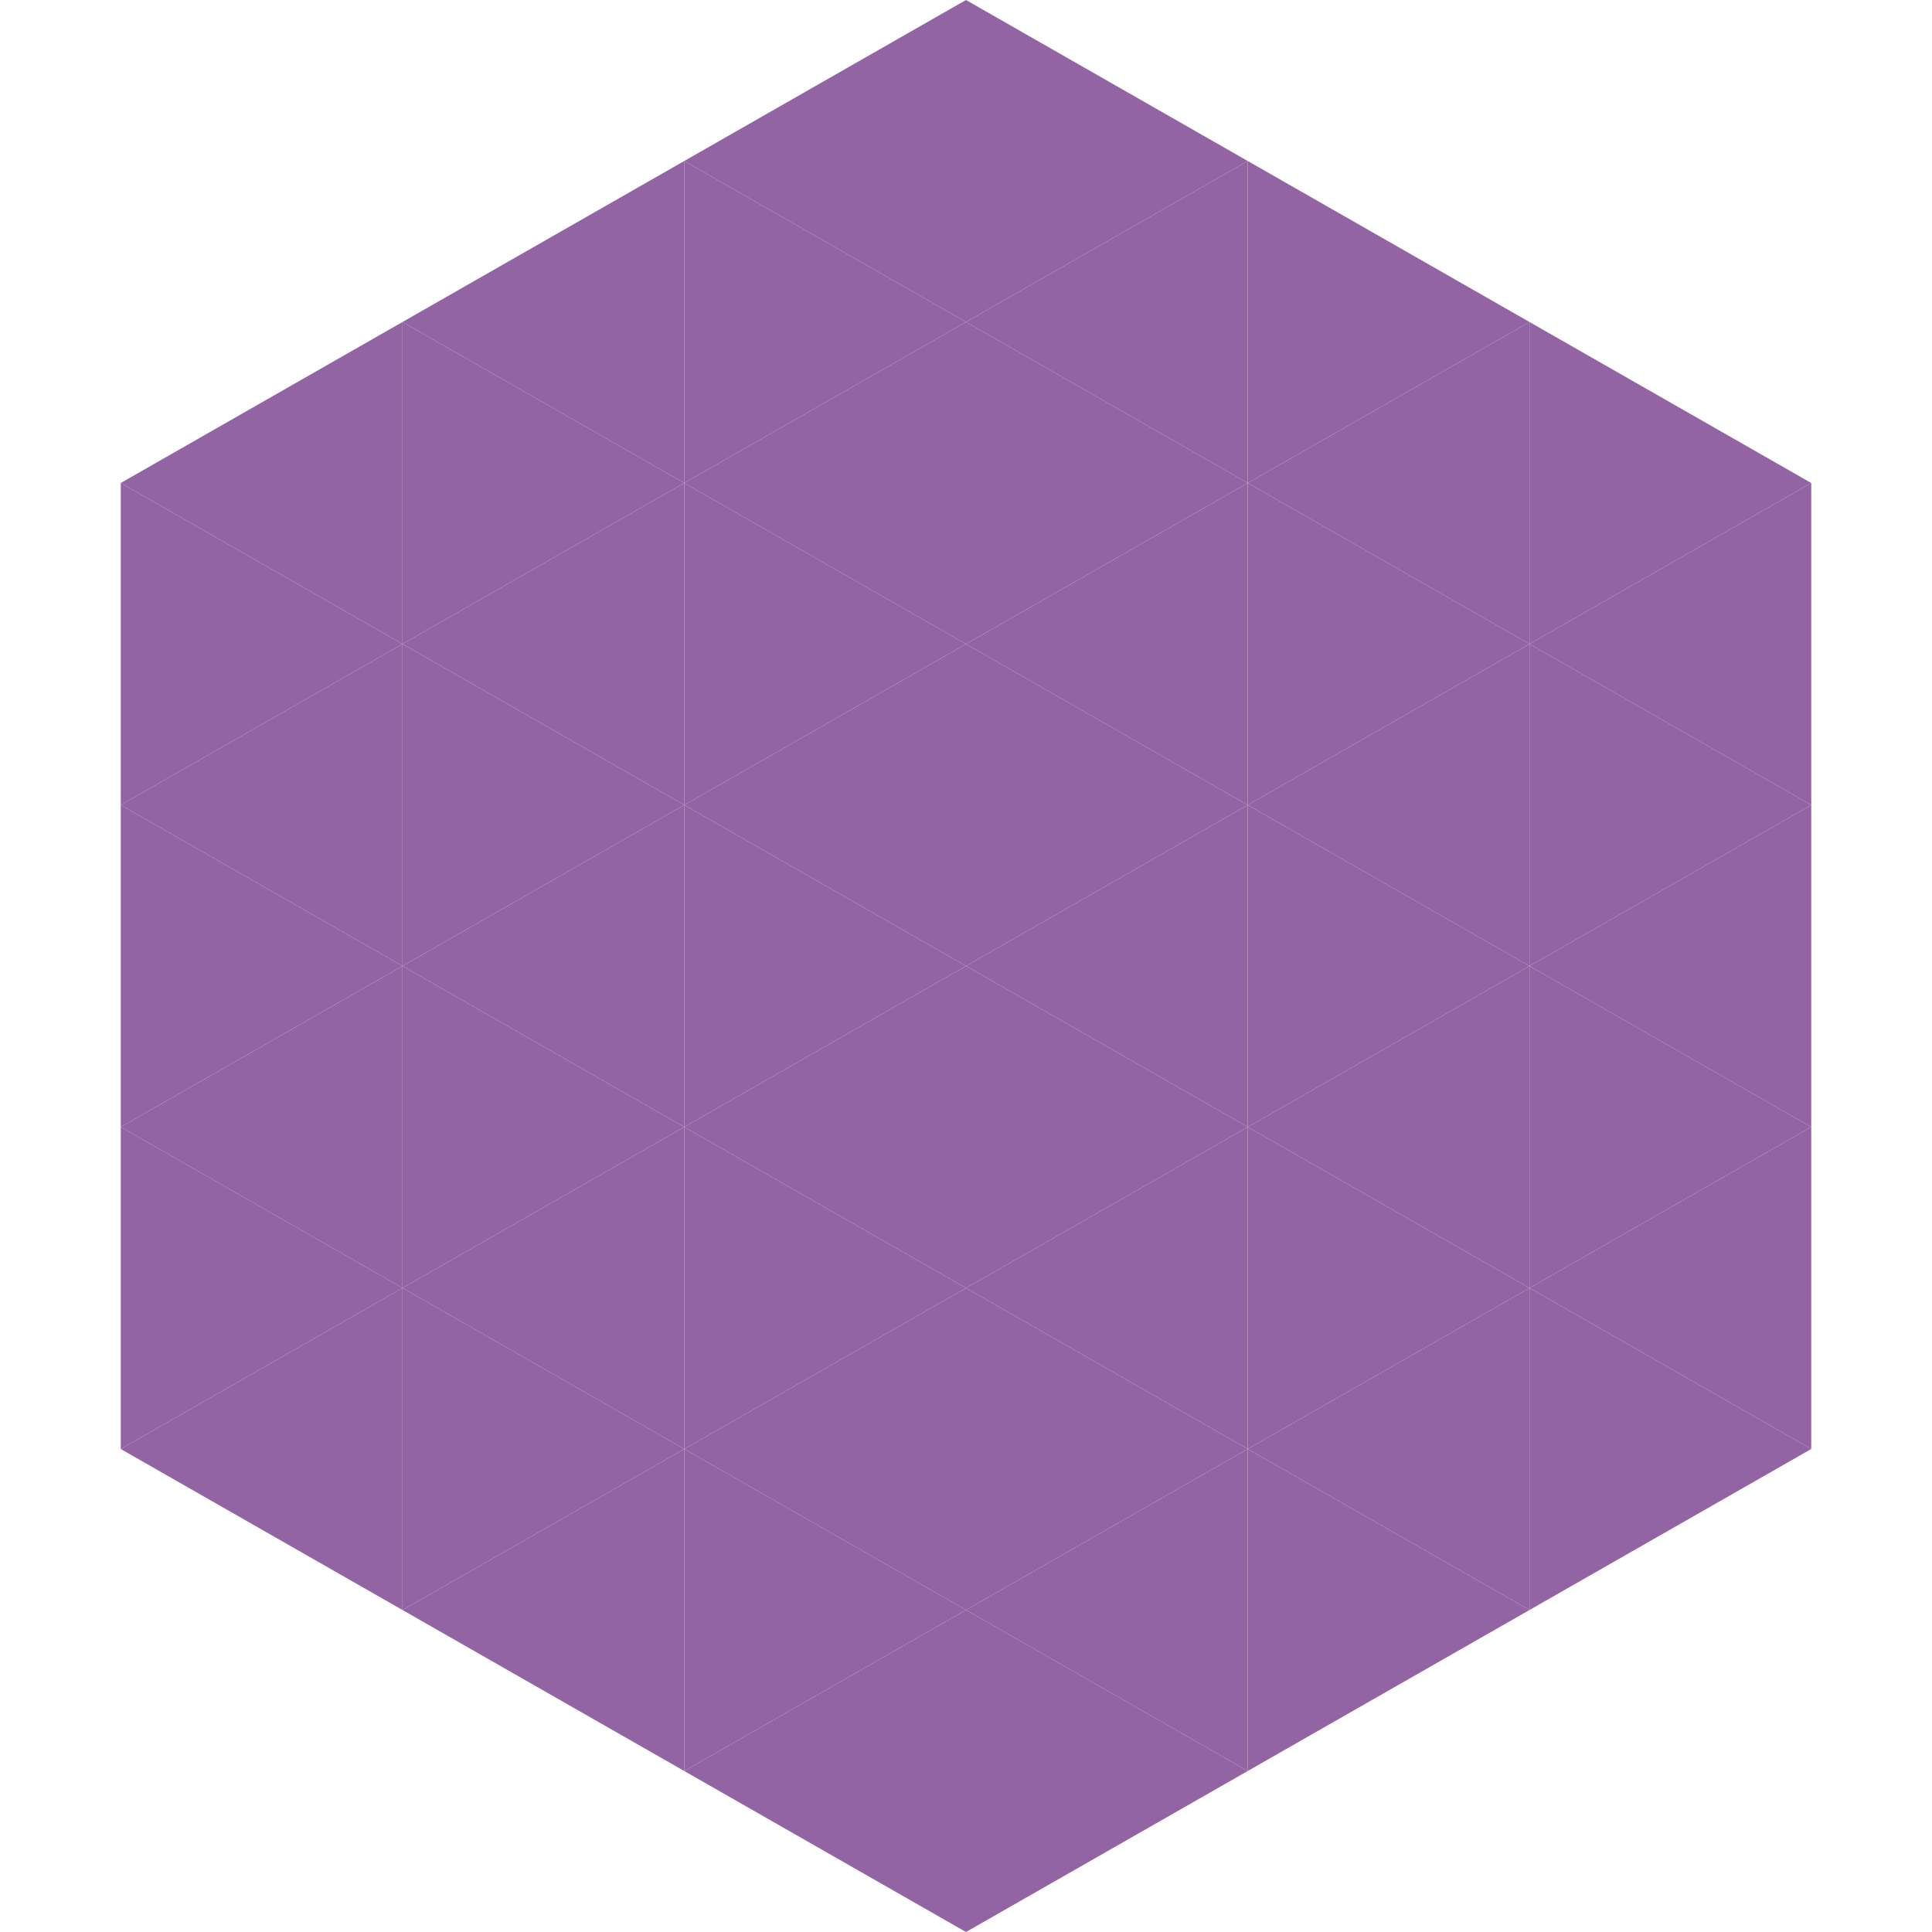
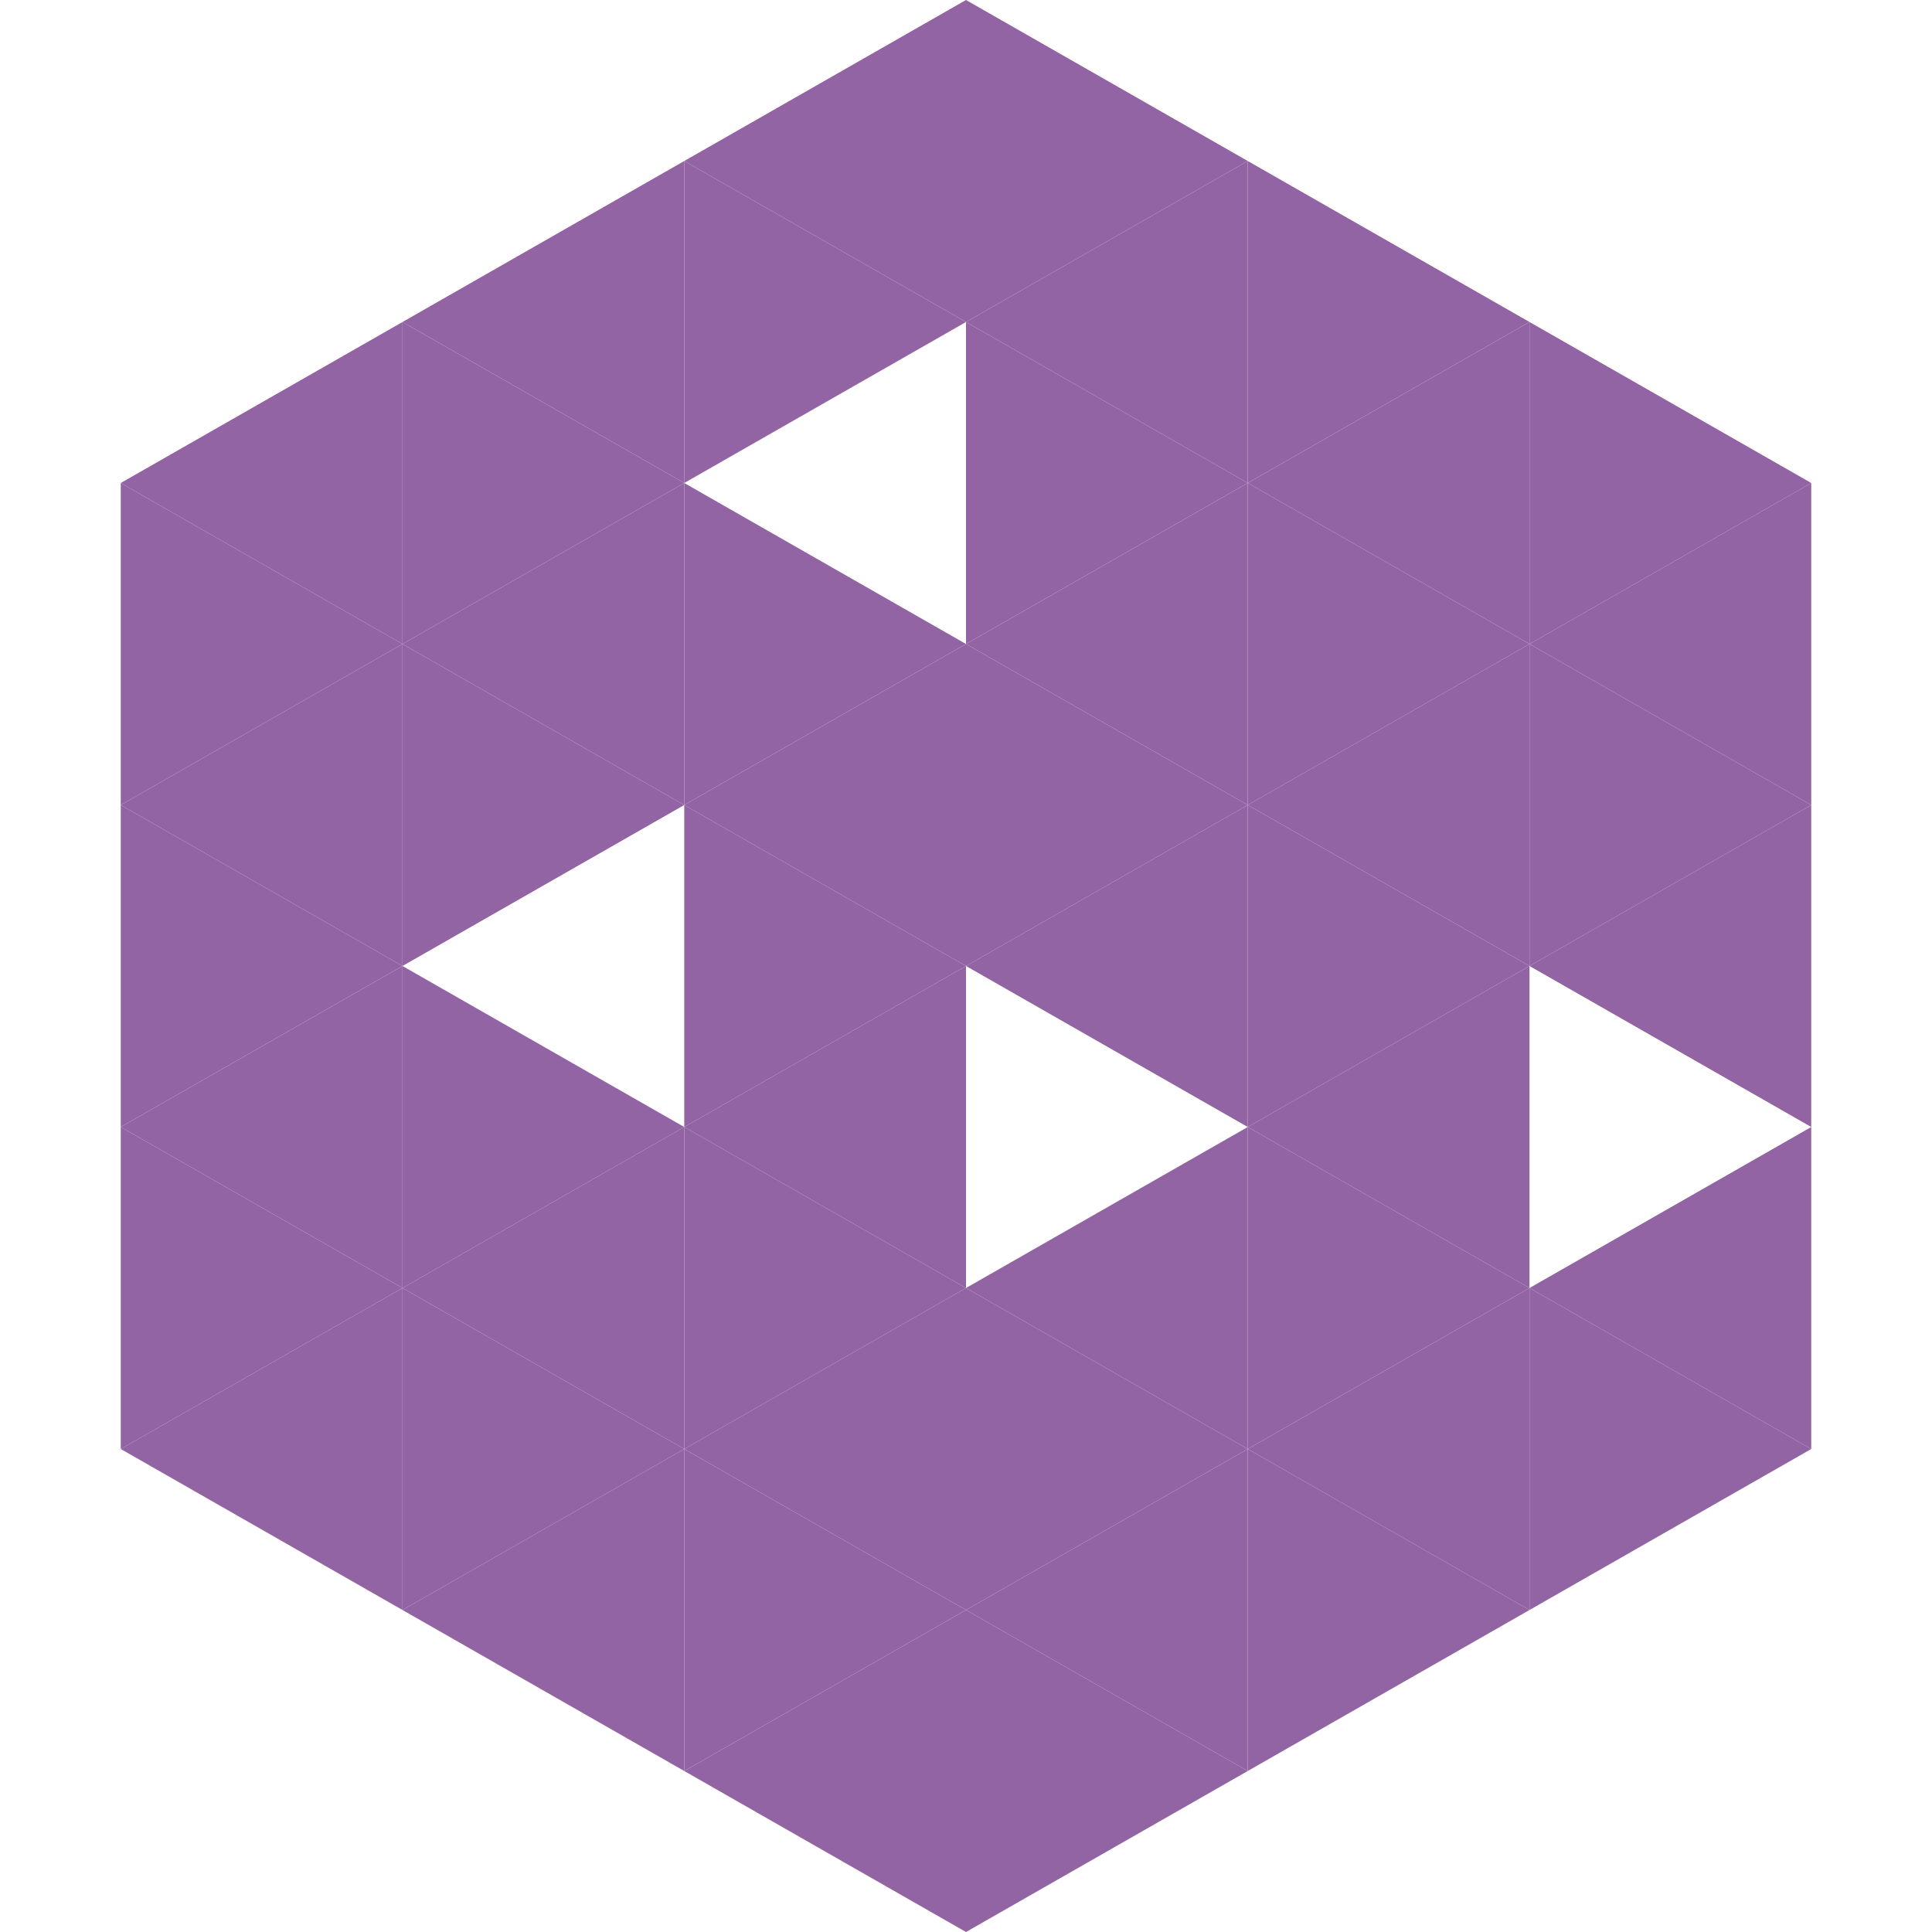
<svg xmlns="http://www.w3.org/2000/svg" width="240" height="240">
  <polygon points="50,40 15,60 50,80" style="fill:rgb(146,100,163)" />
  <polygon points="190,40 225,60 190,80" style="fill:rgb(146,100,163)" />
  <polygon points="15,60 50,80 15,100" style="fill:rgb(146,100,163)" />
  <polygon points="225,60 190,80 225,100" style="fill:rgb(146,100,163)" />
  <polygon points="50,80 15,100 50,120" style="fill:rgb(146,100,163)" />
  <polygon points="190,80 225,100 190,120" style="fill:rgb(146,100,163)" />
  <polygon points="15,100 50,120 15,140" style="fill:rgb(146,100,163)" />
  <polygon points="225,100 190,120 225,140" style="fill:rgb(146,100,163)" />
  <polygon points="50,120 15,140 50,160" style="fill:rgb(146,100,163)" />
-   <polygon points="190,120 225,140 190,160" style="fill:rgb(146,100,163)" />
  <polygon points="15,140 50,160 15,180" style="fill:rgb(146,100,163)" />
  <polygon points="225,140 190,160 225,180" style="fill:rgb(146,100,163)" />
  <polygon points="50,160 15,180 50,200" style="fill:rgb(146,100,163)" />
  <polygon points="190,160 225,180 190,200" style="fill:rgb(146,100,163)" />
  <polygon points="15,180 50,200 15,220" style="fill:rgb(255,255,255); fill-opacity:0" />
-   <polygon points="225,180 190,200 225,220" style="fill:rgb(255,255,255); fill-opacity:0" />
  <polygon points="50,0 85,20 50,40" style="fill:rgb(255,255,255); fill-opacity:0" />
  <polygon points="190,0 155,20 190,40" style="fill:rgb(255,255,255); fill-opacity:0" />
  <polygon points="85,20 50,40 85,60" style="fill:rgb(146,100,163)" />
  <polygon points="155,20 190,40 155,60" style="fill:rgb(146,100,163)" />
  <polygon points="50,40 85,60 50,80" style="fill:rgb(146,100,163)" />
  <polygon points="190,40 155,60 190,80" style="fill:rgb(146,100,163)" />
  <polygon points="85,60 50,80 85,100" style="fill:rgb(146,100,163)" />
  <polygon points="155,60 190,80 155,100" style="fill:rgb(146,100,163)" />
  <polygon points="50,80 85,100 50,120" style="fill:rgb(146,100,163)" />
  <polygon points="190,80 155,100 190,120" style="fill:rgb(146,100,163)" />
-   <polygon points="85,100 50,120 85,140" style="fill:rgb(146,100,163)" />
  <polygon points="155,100 190,120 155,140" style="fill:rgb(146,100,163)" />
  <polygon points="50,120 85,140 50,160" style="fill:rgb(146,100,163)" />
  <polygon points="190,120 155,140 190,160" style="fill:rgb(146,100,163)" />
  <polygon points="85,140 50,160 85,180" style="fill:rgb(146,100,163)" />
  <polygon points="155,140 190,160 155,180" style="fill:rgb(146,100,163)" />
  <polygon points="50,160 85,180 50,200" style="fill:rgb(146,100,163)" />
  <polygon points="190,160 155,180 190,200" style="fill:rgb(146,100,163)" />
  <polygon points="85,180 50,200 85,220" style="fill:rgb(146,100,163)" />
  <polygon points="155,180 190,200 155,220" style="fill:rgb(146,100,163)" />
  <polygon points="120,0 85,20 120,40" style="fill:rgb(146,100,163)" />
  <polygon points="120,0 155,20 120,40" style="fill:rgb(146,100,163)" />
  <polygon points="85,20 120,40 85,60" style="fill:rgb(146,100,163)" />
  <polygon points="155,20 120,40 155,60" style="fill:rgb(146,100,163)" />
-   <polygon points="120,40 85,60 120,80" style="fill:rgb(146,100,163)" />
  <polygon points="120,40 155,60 120,80" style="fill:rgb(146,100,163)" />
  <polygon points="85,60 120,80 85,100" style="fill:rgb(146,100,163)" />
  <polygon points="155,60 120,80 155,100" style="fill:rgb(146,100,163)" />
  <polygon points="120,80 85,100 120,120" style="fill:rgb(146,100,163)" />
  <polygon points="120,80 155,100 120,120" style="fill:rgb(146,100,163)" />
  <polygon points="85,100 120,120 85,140" style="fill:rgb(146,100,163)" />
  <polygon points="155,100 120,120 155,140" style="fill:rgb(146,100,163)" />
  <polygon points="120,120 85,140 120,160" style="fill:rgb(146,100,163)" />
-   <polygon points="120,120 155,140 120,160" style="fill:rgb(146,100,163)" />
  <polygon points="85,140 120,160 85,180" style="fill:rgb(146,100,163)" />
  <polygon points="155,140 120,160 155,180" style="fill:rgb(146,100,163)" />
  <polygon points="120,160 85,180 120,200" style="fill:rgb(146,100,163)" />
  <polygon points="120,160 155,180 120,200" style="fill:rgb(146,100,163)" />
  <polygon points="85,180 120,200 85,220" style="fill:rgb(146,100,163)" />
  <polygon points="155,180 120,200 155,220" style="fill:rgb(146,100,163)" />
  <polygon points="120,200 85,220 120,240" style="fill:rgb(146,100,163)" />
  <polygon points="120,200 155,220 120,240" style="fill:rgb(146,100,163)" />
  <polygon points="85,220 120,240 85,260" style="fill:rgb(255,255,255); fill-opacity:0" />
  <polygon points="155,220 120,240 155,260" style="fill:rgb(255,255,255); fill-opacity:0" />
</svg>